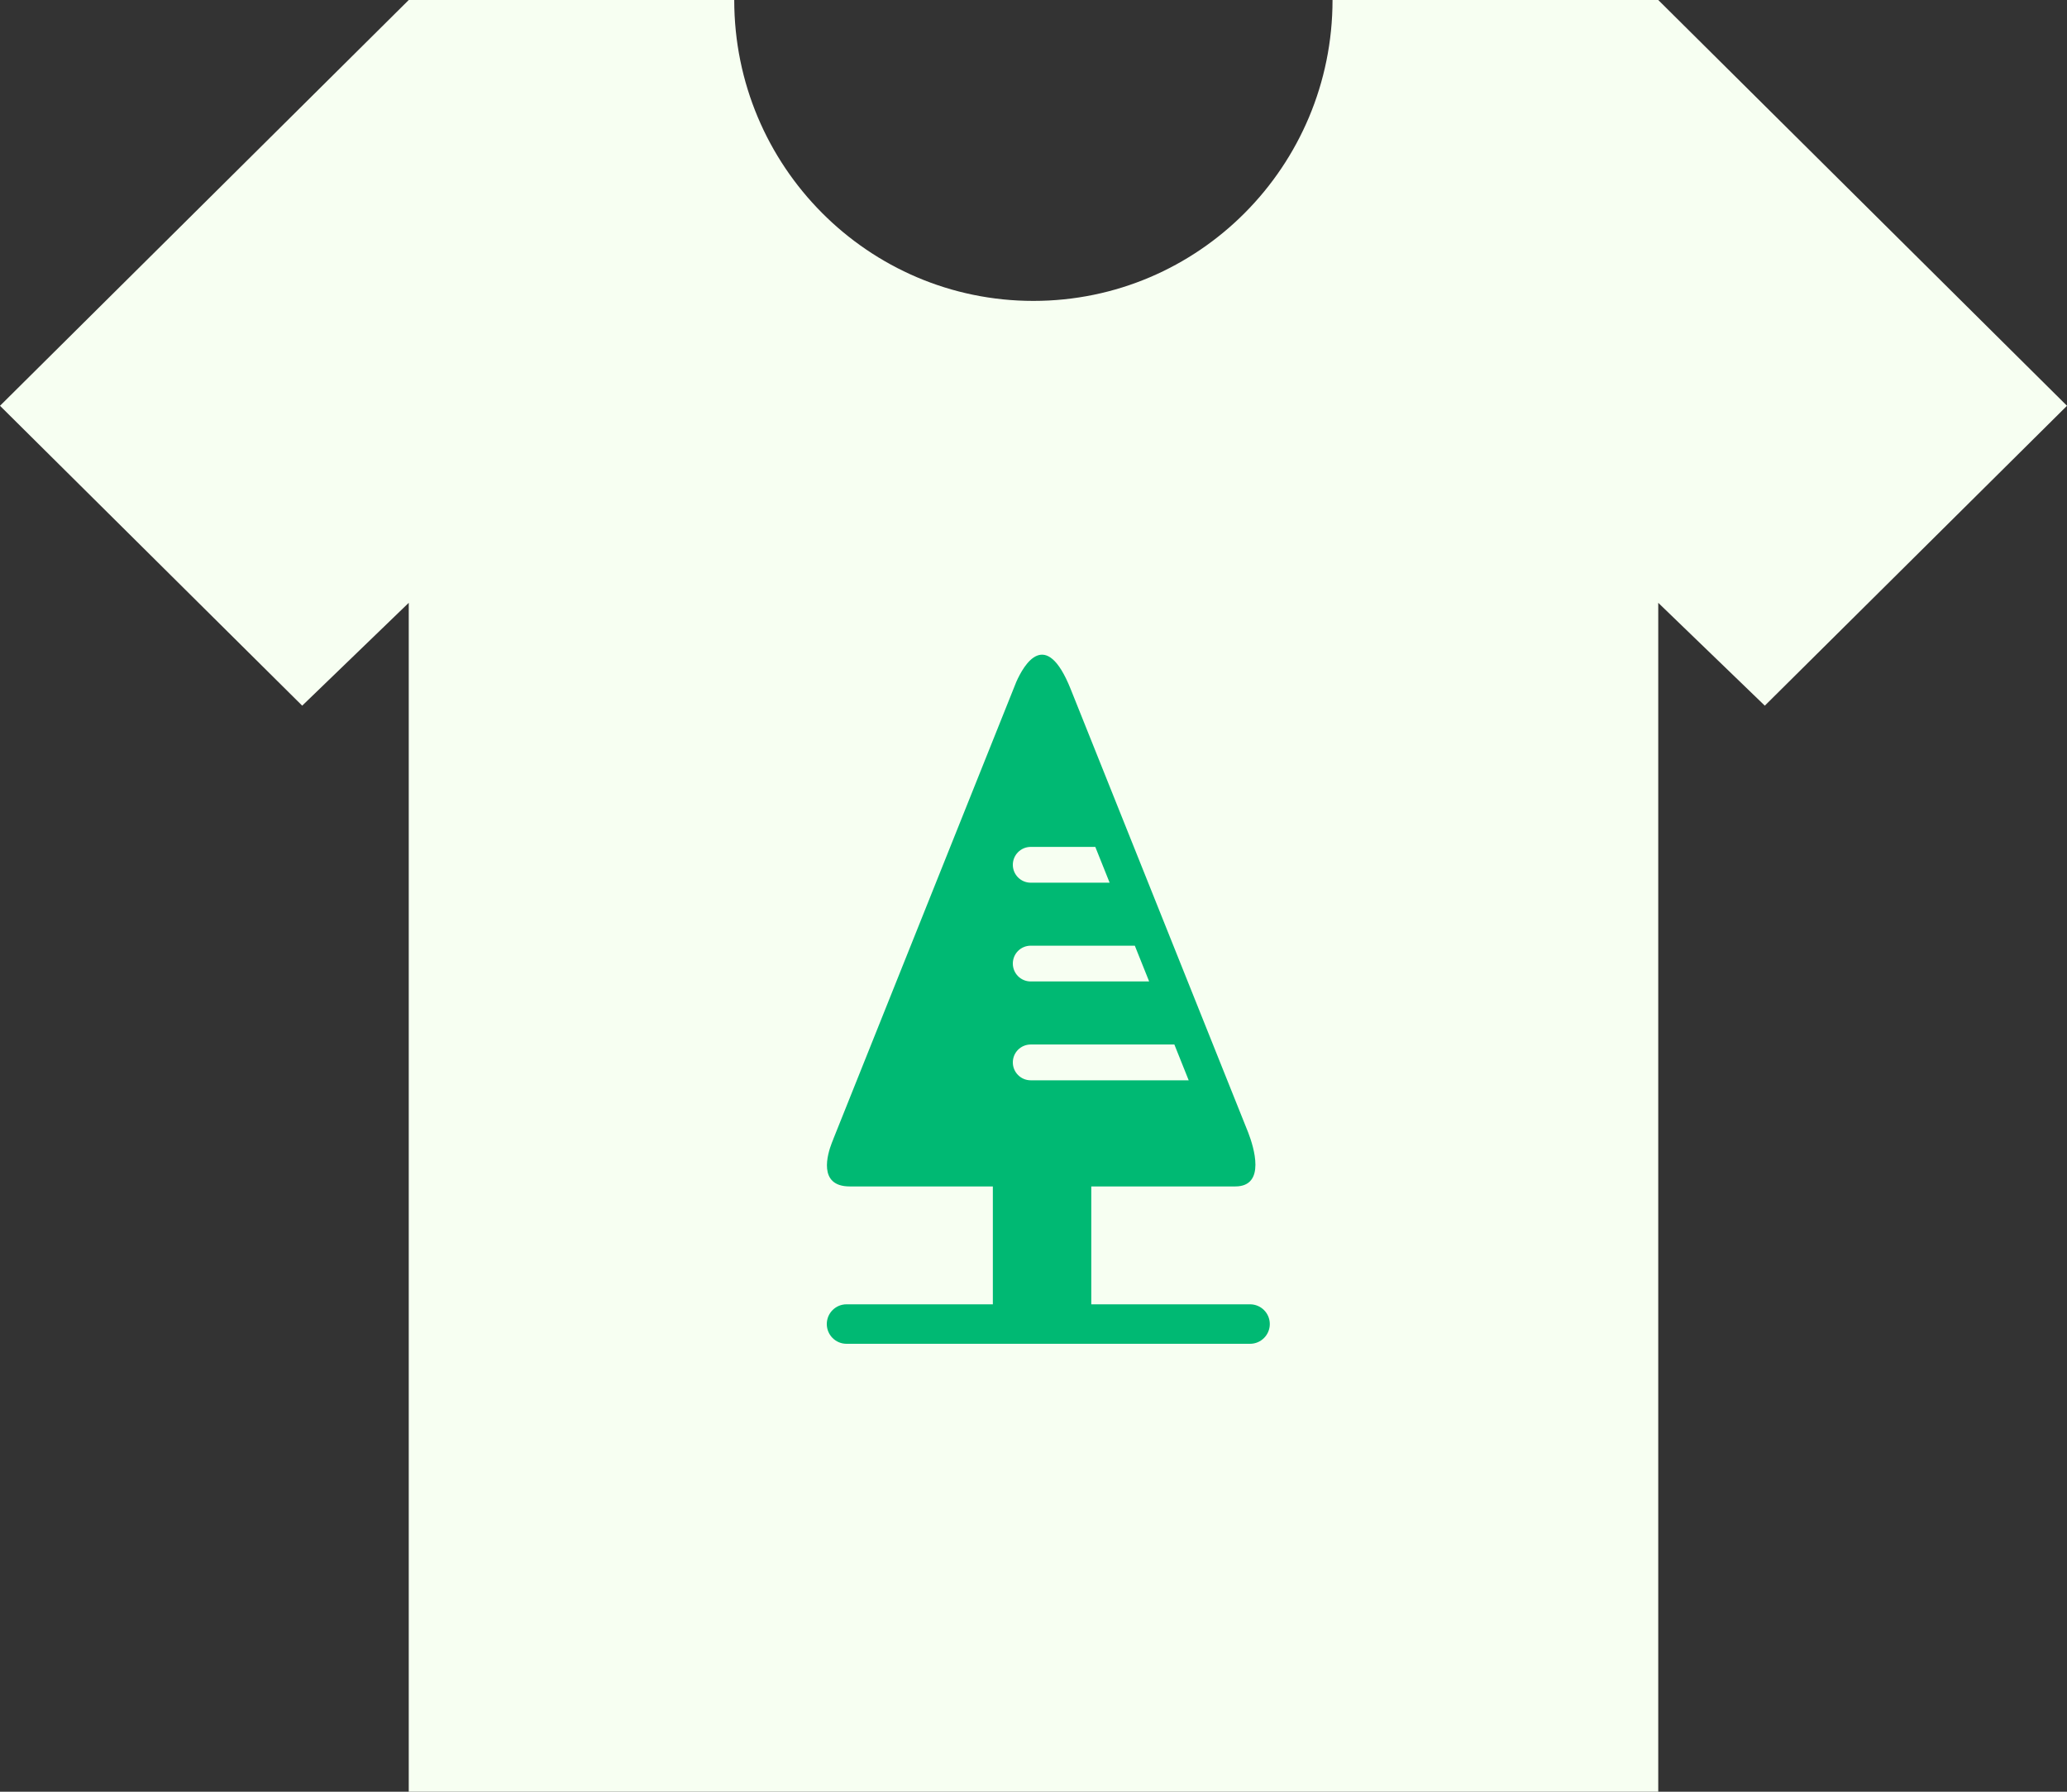
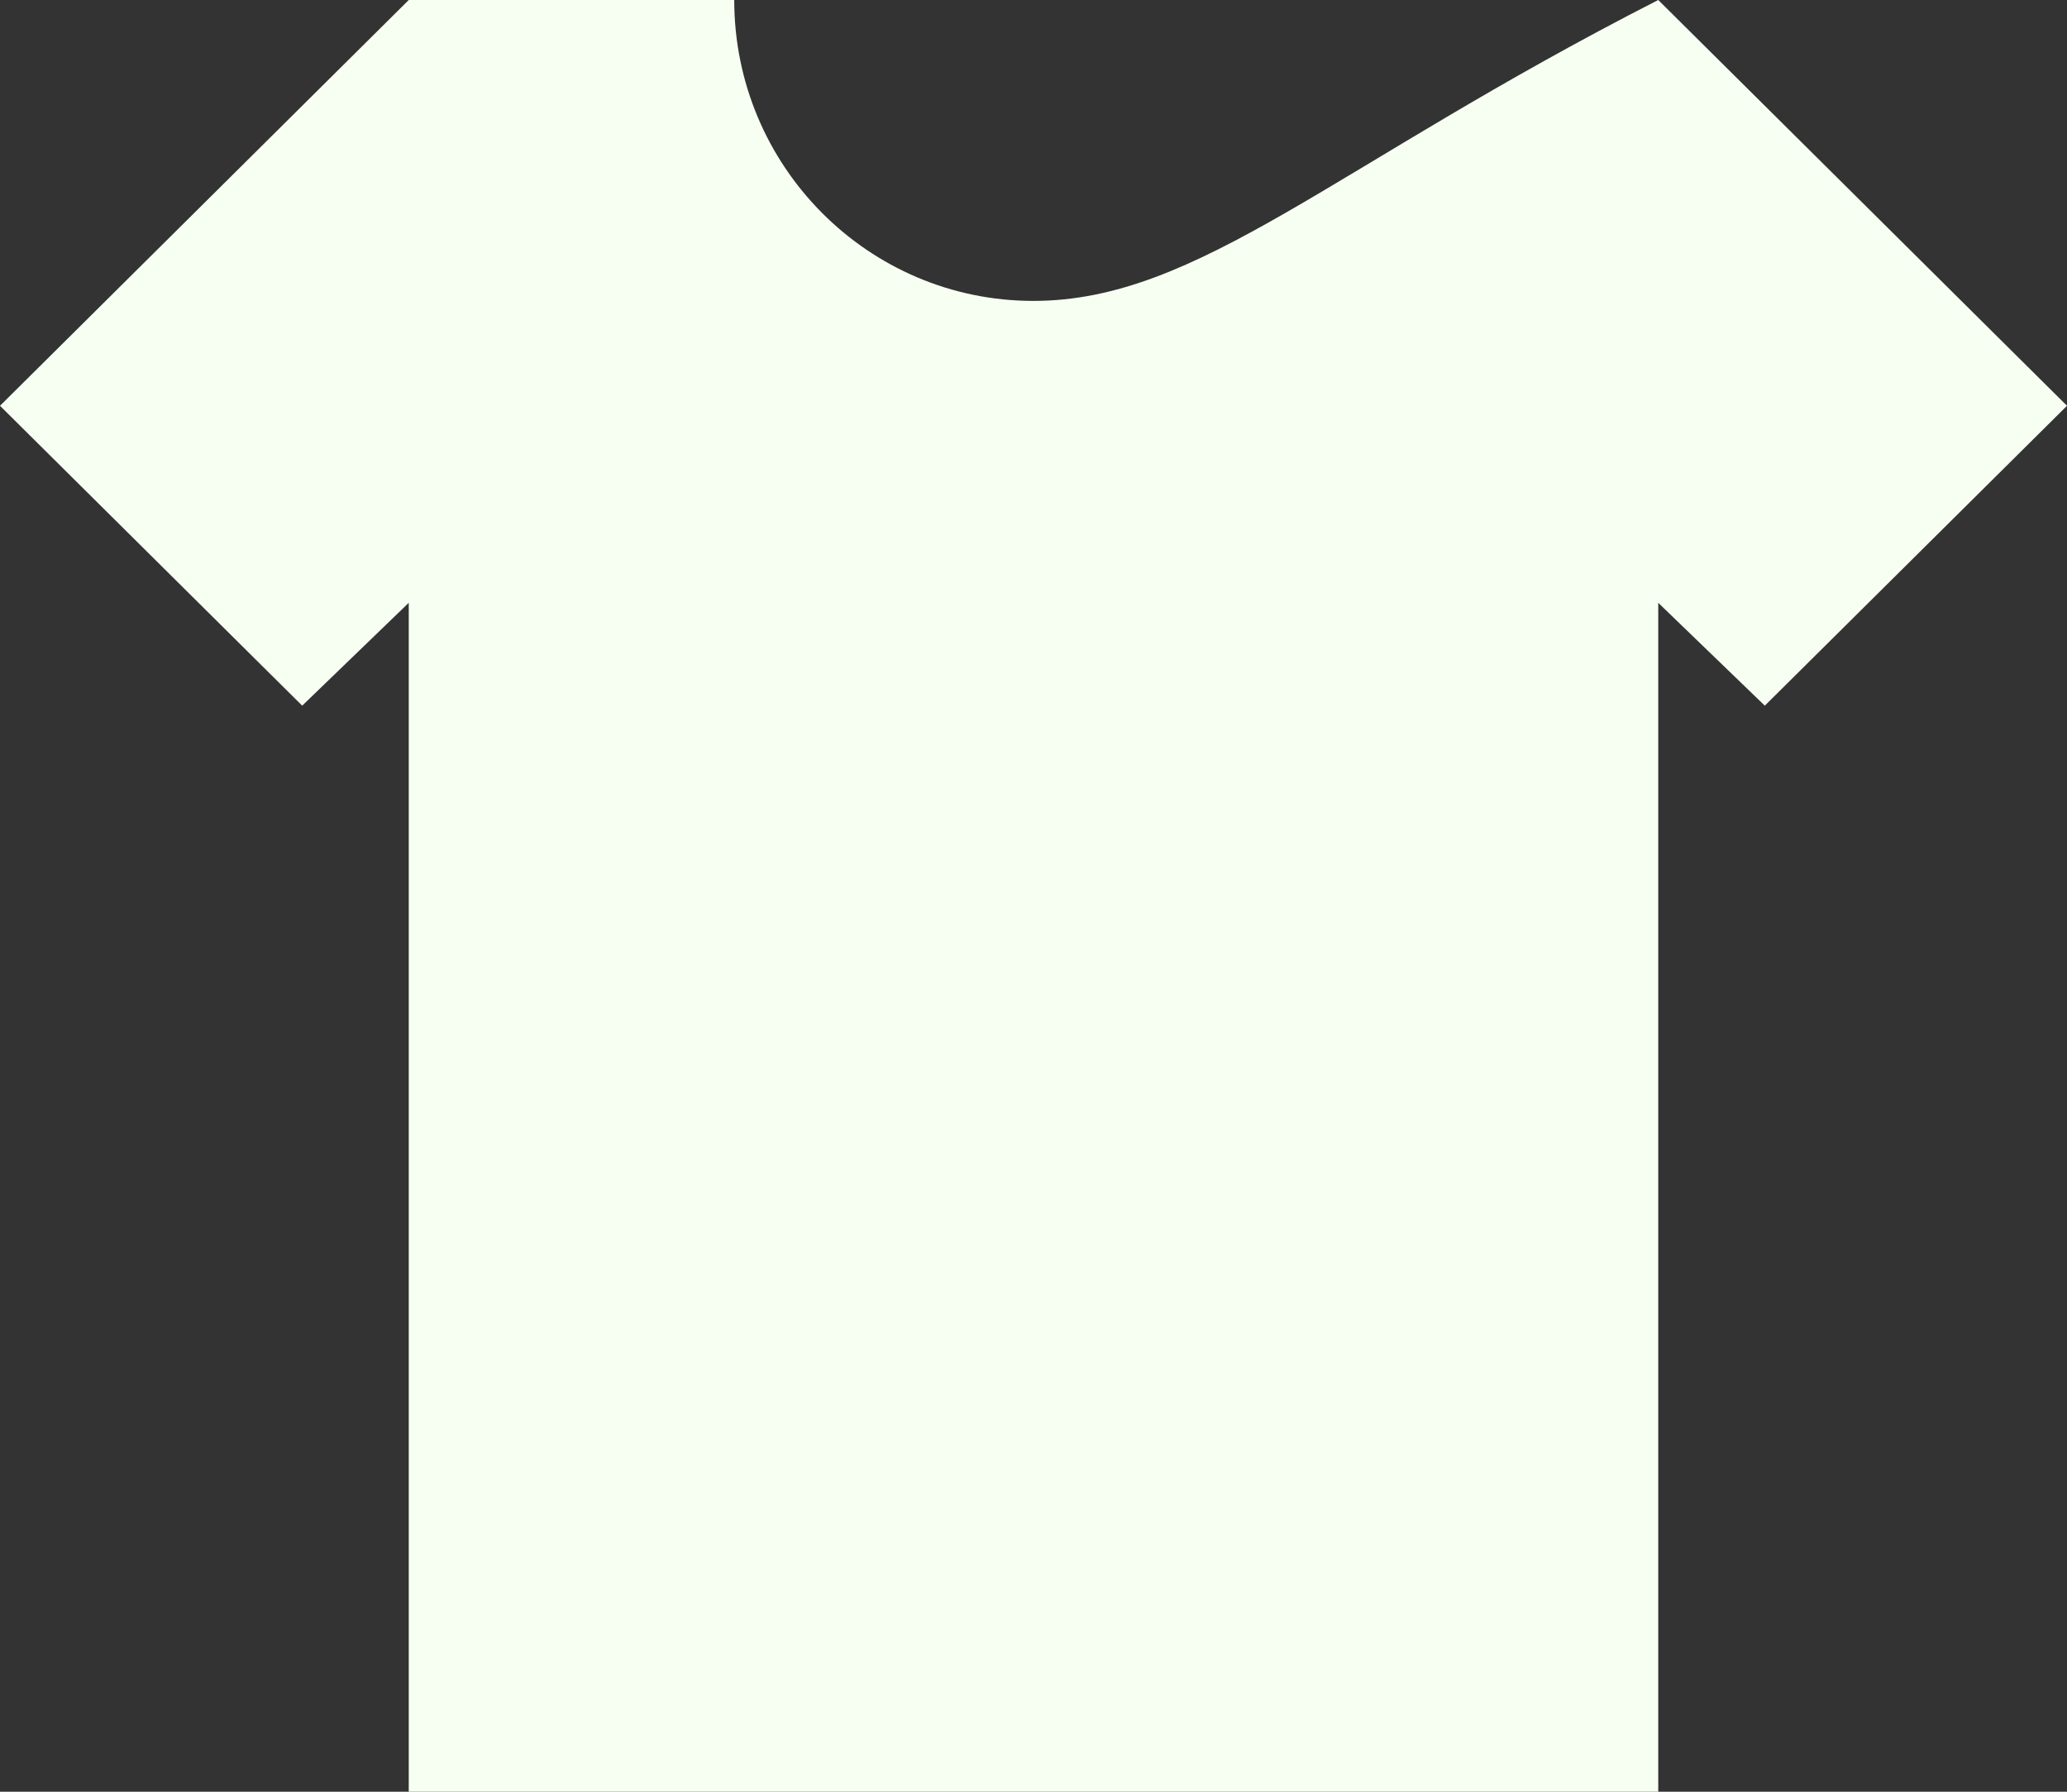
<svg xmlns="http://www.w3.org/2000/svg" width="60px" height="52px" viewBox="0 0 60 52" version="1.1">
  <rect x="0" y="0" width="60" height="52" fill="#333333" stroke="none" />
  <title>tshirt-6</title>
  <desc>Created with Sketch.</desc>
  <defs />
  <g id="Templates-Page" stroke="none" stroke-width="1" fill="none" fill-rule="evenodd">
    <g id="tshirt-6">
-       <path d="M48.135,0 L38.68,0 C38.68,4.824 34.794,8.733 29.996,8.733 C25.206,8.733 21.313,4.824 21.313,0 L11.865,0 L0,11.777 L8.772,20.48 L11.865,17.495 L11.865,52.293 L29.996,52.293 L48.135,52.293 L48.135,17.495 L51.228,20.48 L60,11.777 L48.135,0 Z" id="Fill-12" fill="#F7FFF2" />
-       <path d="M36.286,37.854 L35.905,37.854 L31.677,37.854 L31.677,34.433 L35.857,34.433 C36.756,34.433 36.392,33.284 36.234,32.873 L31.077,19.994 C30.354,18.193 29.721,19.293 29.5,19.791 L24.187,33.063 L24.188,33.062 L24.186,33.069 L24.145,33.171 C24.022,33.487 23.732,34.433 24.665,34.433 L28.82,34.433 L28.82,37.854 L24.592,37.854 L24.573,37.854 C24.256,37.854 24,38.111 24,38.427 C24,38.743 24.256,39 24.573,39 L36.286,39 C36.603,39 36.859,38.743 36.859,38.427 C36.859,38.111 36.603,37.854 36.286,37.854 Z M29.92,24.579 L30.274,24.579 L30.401,24.579 L31.794,24.579 L32.21,25.618 L30.401,25.618 L30.274,25.618 L29.92,25.618 C29.633,25.618 29.4,25.385 29.4,25.098 C29.4,24.812 29.633,24.579 29.92,24.579 Z M29.919,27.446 L30.274,27.446 L31.549,27.446 L32.941,27.446 L33.357,28.484 L31.549,28.484 L30.274,28.484 L29.919,28.484 C29.632,28.484 29.4,28.252 29.4,27.964 C29.4,27.678 29.632,27.446 29.919,27.446 Z M29.919,31.353 C29.632,31.353 29.4,31.119 29.4,30.834 C29.4,30.546 29.632,30.314 29.919,30.314 L30.274,30.314 L32.696,30.314 L34.089,30.314 L34.505,31.353 L32.696,31.353 L30.274,31.353 L29.919,31.353 Z" id="Shape" fill="#00B973" />
+       <path d="M48.135,0 C38.68,4.824 34.794,8.733 29.996,8.733 C25.206,8.733 21.313,4.824 21.313,0 L11.865,0 L0,11.777 L8.772,20.48 L11.865,17.495 L11.865,52.293 L29.996,52.293 L48.135,52.293 L48.135,17.495 L51.228,20.48 L60,11.777 L48.135,0 Z" id="Fill-12" fill="#F7FFF2" />
    </g>
  </g>
</svg>